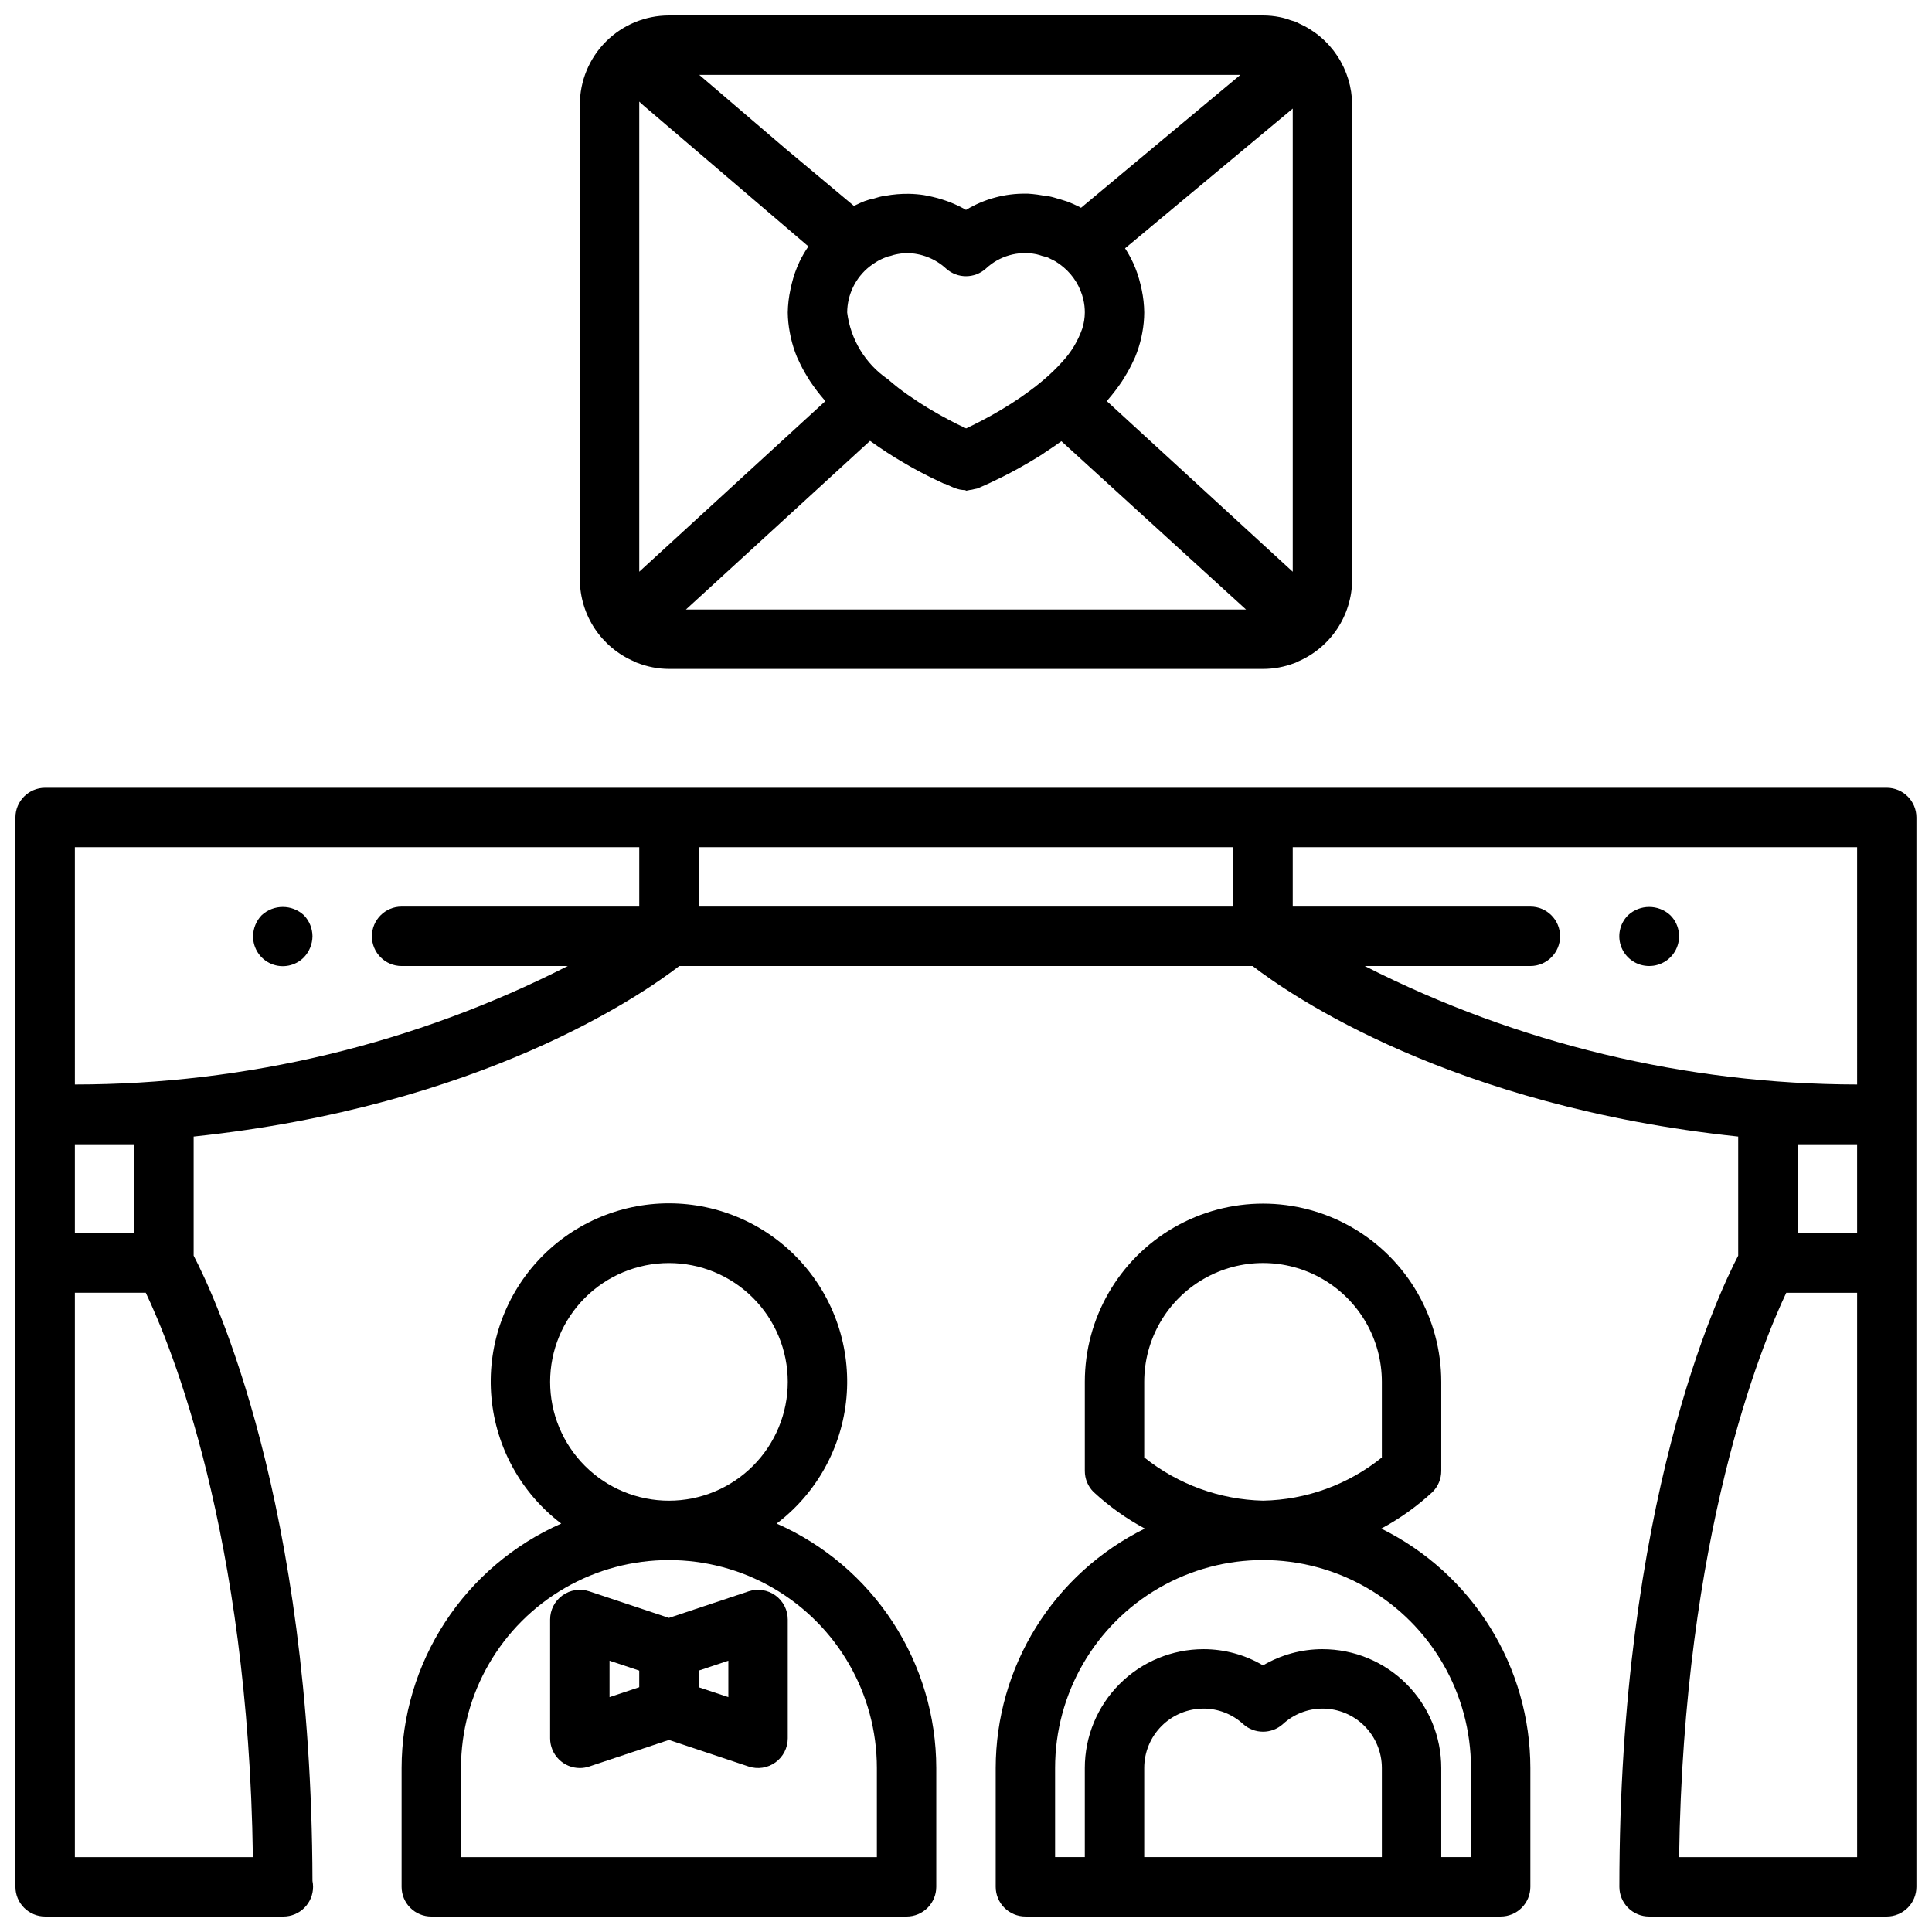
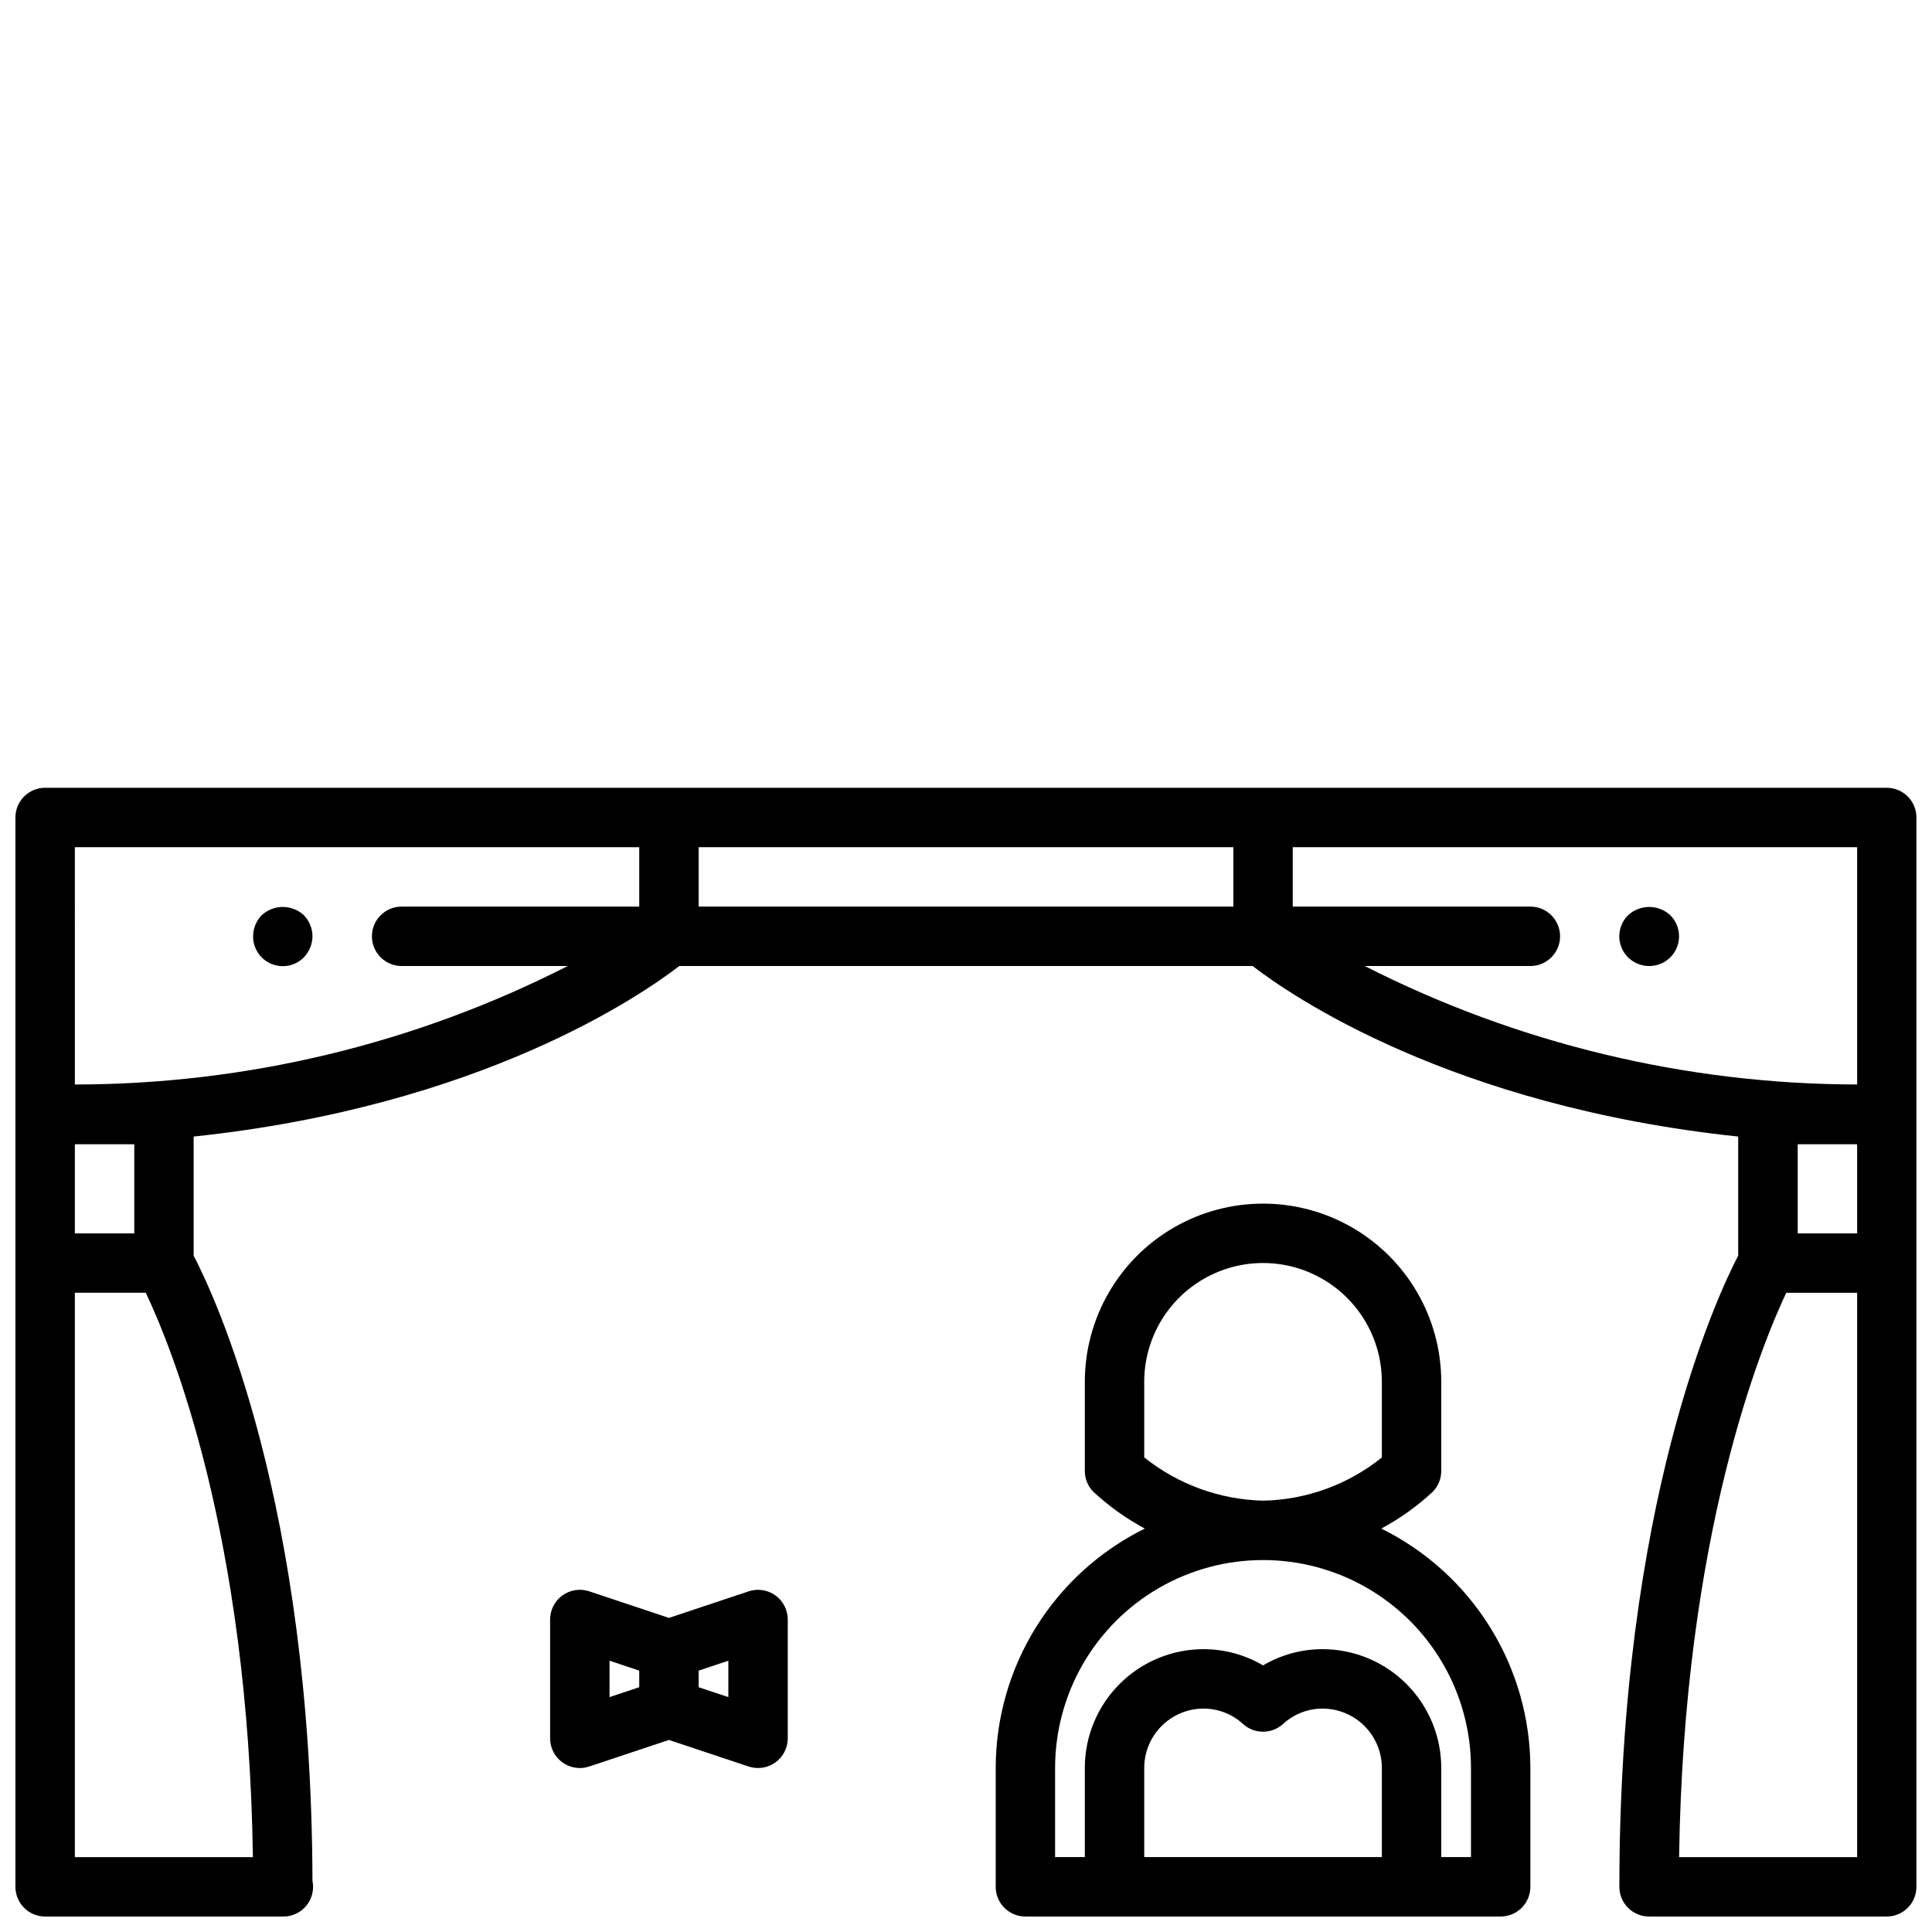
<svg xmlns="http://www.w3.org/2000/svg" width="800px" height="800px" version="1.1" viewBox="144 144 512 512">
  <defs>
    <clipPath id="d">
      <path d="m250 462h143v189.9h-143z" />
    </clipPath>
    <clipPath id="c">
      <path d="m407 462h143v189.9h-143z" />
    </clipPath>
    <clipPath id="b">
      <path d="m297 148.09h206v173.91h-206z" />
    </clipPath>
    <clipPath id="a">
      <path d="m148.09 352h503.81v299.9h-503.81z" />
    </clipPath>
  </defs>
  <g clip-path="url(#d)">
-     <path d="m349.82 547.76c10.578-8.023 17.289-20.125 18.496-33.34 1.203-13.219-3.207-26.336-12.156-36.137-8.949-9.805-21.609-15.387-34.883-15.387-13.273 0-25.934 5.582-34.883 15.387-8.949 9.801-13.359 22.918-12.152 36.137 1.207 13.215 7.918 25.316 18.492 33.34-12.57 5.539-23.258 14.613-30.77 26.113-7.508 11.5-11.516 24.938-11.535 38.672v31.488c0 2.086 0.828 4.09 2.305 5.566 1.477 1.477 3.481 2.305 5.566 2.305h125.95c2.09 0 4.09-0.828 5.566-2.305 1.477-1.477 2.305-3.481 2.305-5.566v-31.488c-0.016-13.734-4.023-27.172-11.535-38.672-7.508-11.5-18.199-20.574-30.77-26.113zm-60.031-37.551c0-8.352 3.32-16.359 9.223-22.266 5.906-5.906 13.914-9.223 22.266-9.223 8.352 0 16.359 3.316 22.266 9.223s9.223 13.914 9.223 22.266c0 8.352-3.316 16.359-9.223 22.266s-13.914 9.223-22.266 9.223c-8.352 0-16.359-3.316-22.266-9.223-5.902-5.906-9.223-13.914-9.223-22.266zm86.594 125.95h-110.21v-23.617c0-19.688 10.5-37.879 27.551-47.723 17.051-9.844 38.055-9.844 55.105 0 17.047 9.844 27.551 28.035 27.551 47.723z" />
-   </g>
+     </g>
  <g clip-path="url(#c)">
    <path d="m510.05 549.09c4.926-2.644 9.492-5.906 13.594-9.707 1.477-1.473 2.305-3.477 2.305-5.562v-23.617c0-16.875-9-32.469-23.613-40.906-14.613-8.434-32.621-8.434-47.234 0-14.613 8.438-23.613 24.031-23.613 40.906v23.617c0 2.086 0.828 4.09 2.305 5.562 4.102 3.801 8.668 7.062 13.594 9.707-11.844 5.844-21.824 14.879-28.805 26.09-6.984 11.211-10.695 24.152-10.711 37.359v31.488c0 2.086 0.828 4.09 2.305 5.566 1.477 1.477 3.481 2.305 5.566 2.305h125.95c2.086 0 4.09-0.828 5.566-2.305 1.477-1.477 2.305-3.481 2.305-5.566v-31.488c-0.016-13.207-3.727-26.148-10.711-37.359-6.981-11.211-16.961-20.246-28.805-26.09zm-62.82-18.867v-20.02c0-11.25 6-21.645 15.746-27.27 9.742-5.625 21.742-5.625 31.484 0 9.746 5.625 15.746 16.02 15.746 27.27v20.043c-8.938 7.199-20.016 11.223-31.488 11.445-11.469-0.273-22.531-4.305-31.488-11.469zm0 105.93v-23.617c0-4.176 1.66-8.18 4.613-11.133 2.949-2.953 6.957-4.609 11.133-4.609 3.883 0.012 7.621 1.477 10.477 4.109 2.992 2.691 7.539 2.691 10.531 0 2.856-2.633 6.594-4.098 10.477-4.109 4.176 0 8.184 1.656 11.133 4.609 2.953 2.953 4.613 6.957 4.613 11.133v23.617zm86.594 0h-7.875v-23.617c0-8.352-3.316-16.359-9.223-22.266-5.902-5.906-13.914-9.223-22.266-9.223-5.535 0.004-10.969 1.488-15.742 4.297-4.773-2.809-10.207-4.293-15.742-4.297-8.352 0-16.363 3.316-22.266 9.223-5.906 5.906-9.223 13.914-9.223 22.266v23.617h-7.875v-23.617c0-19.688 10.504-37.879 27.555-47.723 17.047-9.844 38.055-9.844 55.102 0 17.051 9.844 27.555 28.035 27.555 47.723z" />
  </g>
  <path d="m349.49 566.8c-2.051-1.477-4.688-1.879-7.086-1.086l-21.129 7.047-21.129-7.047c-2.398-0.797-5.039-0.395-7.09 1.086-2.055 1.48-3.269 3.856-3.269 6.387v31.488c0 2.086 0.832 4.09 2.309 5.566 1.473 1.477 3.477 2.305 5.566 2.305 0.844 0 1.684-0.137 2.484-0.402l21.129-7.043 21.129 7.047v-0.004c2.398 0.797 5.035 0.395 7.086-1.086 2.055-1.477 3.273-3.852 3.273-6.383v-31.488c0-2.531-1.219-4.906-3.273-6.387zm-43.957 17.305 7.871 2.629v4.394l-7.871 2.629zm31.488 9.652-7.871-2.629v-4.394l7.871-2.629z" />
  <g clip-path="url(#b)">
-     <path d="m312.02 319.27 0.125 0.086 0.004 0.004c0.219 0.109 0.445 0.211 0.676 0.297h0.047c2.68 1.055 5.527 1.605 8.406 1.621h157.44c2.871-0.004 5.715-0.535 8.391-1.574h0.047c0.234-0.086 0.457-0.188 0.68-0.297l0.125-0.086v-0.004c4.242-1.816 7.863-4.836 10.418-8.684 2.551-3.844 3.93-8.355 3.957-12.969v-125.95c-0.039-4.574-1.395-9.039-3.906-12.859-2.516-3.824-6.078-6.836-10.266-8.68l-0.102-0.062c-0.223-0.121-0.449-0.23-0.684-0.332l-0.078-0.039c-0.41-0.156-0.836-0.219-1.25-0.363h-0.004c-0.938-0.363-1.906-0.645-2.894-0.84-1.461-0.293-2.945-0.441-4.434-0.441h-157.44c-6.262 0-12.27 2.488-16.699 6.918-4.43 4.43-6.914 10.434-6.914 16.699v125.95c0.035 4.606 1.41 9.102 3.961 12.941 2.551 3.836 6.164 6.848 10.395 8.664zm93.246-104.09c3.578-3.363 8.566-4.781 13.383-3.805 0.609 0.141 1.211 0.32 1.801 0.539h0.117l0.551 0.164h0.207c0.355 0.141 0.746 0.371 1.109 0.543 0.363 0.172 0.789 0.363 1.242 0.629 0.77 0.465 1.5 0.992 2.184 1.574 2.625 2.215 4.465 5.219 5.242 8.566 0.258 1.121 0.391 2.269 0.387 3.422-0.012 1.453-0.238 2.894-0.68 4.277-1.152 3.309-2.988 6.336-5.391 8.887-1.469 1.633-3.047 3.164-4.723 4.582-1.715 1.473-3.519 2.844-5.336 4.117-0.234 0.172-0.473 0.348-0.715 0.512-1.715 1.18-3.426 2.273-5.078 3.258l-0.66 0.395c-1.652 0.977-3.242 1.852-4.676 2.598l-0.402 0.211c-1.434 0.738-2.723 1.379-3.754 1.859h-0.078c-0.73-0.34-1.512-0.707-2.41-1.156l-0.789-0.402c-1.141-0.582-2.363-1.242-3.707-1.977l-1.055-0.613c-1.395-0.789-2.832-1.652-4.312-2.606l-0.73-0.496c-1.621-1.055-3.25-2.188-4.856-3.418-0.965-0.75-1.918-1.539-2.859-2.363l-0.008 0.004c-5.945-4.082-9.859-10.512-10.758-17.668 0.031-4.734 2.199-9.203 5.902-12.152 0.559-0.441 1.145-0.848 1.754-1.211 0.195-0.117 0.363-0.227 0.582-0.355l0.117-0.055h0.004c0.438-0.242 0.891-0.457 1.352-0.648 0.277-0.117 0.535-0.227 0.898-0.355l0.566-0.172h0.07c0.039 0 0 0 0 0h0.07l0.434-0.125c0.336-0.121 0.676-0.219 1.023-0.289 0.977-0.219 1.969-0.348 2.969-0.379 3.883 0.012 7.621 1.477 10.477 4.109 2.996 2.695 7.539 2.695 10.535 0zm-30.699 45.656c0.164 0.125 0.332 0.219 0.496 0.34 1.074 0.77 2.152 1.512 3.227 2.219 0.316 0.203 0.613 0.418 0.93 0.613l1.062 0.668c0.277 0.18 0.543 0.34 0.789 0.512 1.031 0.629 2.047 1.234 3.031 1.801 0.543 0.316 1.047 0.605 1.574 0.898l0.156 0.086 0.363 0.203c1.188 0.656 2.316 1.254 3.394 1.793l1.102 0.559 0.789 0.379c0.883 0.434 1.699 0.828 2.449 1.164l0.172 0.086h0.062l0.117 0.055h0.156l1.875 0.836 0.652 0.27h0.039l-0.004 0.004c0.895 0.371 1.852 0.562 2.816 0.559l0.184 0.168c0.312-0.043 0.629-0.102 0.934-0.184 0.441-0.043 0.875-0.125 1.301-0.25 0.238-0.035 0.477-0.082 0.707-0.141l0.262-0.102 0.387-0.164 0.094-0.039 0.133-0.062 0.188-0.086 1.527-0.676 0.109-0.047 0.402-0.18c0.867-0.402 1.859-0.883 2.945-1.418l0.746-0.363c1.266-0.637 2.644-1.363 4.117-2.172l0.906-0.512c0.691-0.395 1.395-0.789 2.109-1.211l0.18-0.109c0.789-0.488 1.645-0.977 2.496-1.512l0.156-0.102c0.148-0.094 0.309-0.203 0.457-0.293 0.277-0.172 0.543-0.363 0.789-0.543 0.852-0.559 1.707-1.117 2.566-1.715 0.395-0.27 0.789-0.559 1.172-0.836 0.195-0.148 0.402-0.262 0.598-0.41l48.941 44.613h-148.45zm62.754-10.531c0.102-0.109 0.164-0.219 0.262-0.332h-0.004c1.363-1.57 2.625-3.223 3.781-4.949 0.234-0.355 0.449-0.715 0.668-1.078 0.93-1.488 1.754-3.039 2.473-4.637 0.109-0.227 0.234-0.465 0.332-0.691l-0.004-0.004c0.695-1.684 1.246-3.426 1.641-5.203 0.094-0.402 0.172-0.789 0.242-1.211 0.336-1.777 0.512-3.578 0.52-5.387-0.023-2.019-0.246-4.035-0.66-6.012-0.102-0.488-0.203-0.961-0.332-1.441-0.457-1.945-1.105-3.84-1.93-5.66l-0.047-0.094c-0.613-1.316-1.32-2.586-2.109-3.805l1.289-1.07 43.148-35.957v122.74zm-6.84-51.238c-0.242-0.133-0.488-0.27-0.738-0.387-0.789-0.395-1.574-0.738-2.363-1.062l-0.277-0.133h-0.055l-0.363-0.125c-0.41-0.141-0.891-0.293-1.738-0.543h-0.109l-0.148-0.062-1.309-0.395c-0.496-0.141-1-0.262-1.52-0.363h-0.211-0.34c-1.613-0.352-3.25-0.574-4.898-0.672h-0.504c-5.598-0.082-11.109 1.41-15.906 4.301-1.387-0.797-2.828-1.488-4.316-2.07-0.637-0.25-1.281-0.449-1.938-0.668-0.859-0.277-1.723-0.52-2.606-0.715-0.746-0.172-1.496-0.348-2.258-0.465v-0.004c-1.336-0.203-2.688-0.316-4.039-0.336-2.055-0.031-4.109 0.141-6.133 0.508h-0.316l-0.234 0.055c-0.371 0.07-0.73 0.148-1.094 0.25l-0.172 0.047-1.891 0.559h-0.25v0.004c-0.492 0.129-0.977 0.285-1.449 0.465h-0.07c-0.789 0.301-1.574 0.66-2.418 1.07-0.109 0.062-0.234 0.102-0.355 0.156l-0.164 0.086-18.09-15.129-22.906-19.602h143.41zm-72.242 10.234v-0.004c-0.895 1.289-1.684 2.644-2.363 4.055l-0.062 0.148v0.004c-0.848 1.809-1.512 3.699-1.984 5.644-0.125 0.504-0.242 1.008-0.348 1.52l0.004-0.004c-0.445 2.023-0.684 4.082-0.719 6.148 0.023 1.812 0.207 3.617 0.559 5.394 0.07 0.402 0.148 0.789 0.242 1.211h0.004c0.395 1.777 0.941 3.519 1.637 5.203 0.094 0.227 0.219 0.465 0.332 0.691v0.004c0.715 1.605 1.543 3.156 2.477 4.644 0.211 0.355 0.426 0.707 0.66 1.07h0.004c1.152 1.727 2.414 3.383 3.777 4.949 0.094 0.109 0.164 0.219 0.262 0.332l-22.656 20.766-26.656 24.434v-123.8-0.789c0.434 0.418 0.898 0.844 1.395 1.266z" />
-   </g>
+     </g>
  <g clip-path="url(#a)">
    <path d="m644.03 352.77h-488.07c-4.348 0-7.871 3.523-7.871 7.871v283.39c0 2.086 0.828 4.09 2.305 5.566 1.477 1.477 3.481 2.305 5.566 2.305h63.133c2.09 0 4.094-0.828 5.566-2.305 1.477-1.477 2.309-3.481 2.309-5.566 0-0.527-0.055-1.055-0.16-1.574-0.27-100.45-25.977-155.17-31.488-165.69v-31.566c76.148-8.043 118.68-37.477 128.7-45.199h151.93c10.012 7.723 52.547 37.156 128.69 45.199v31.559c-5.512 10.57-31.488 65.816-31.488 167.27 0 2.086 0.828 4.09 2.305 5.566 1.477 1.477 3.481 2.305 5.566 2.305h62.977c2.086 0 4.09-0.828 5.566-2.305 1.477-1.477 2.305-3.481 2.305-5.566v-283.39c0-4.332-3.504-7.852-7.84-7.871zm-7.871 78.633c-45.359-0.078-90.059-10.836-130.49-31.398h43.895c4.348 0 7.871-3.527 7.871-7.875s-3.523-7.871-7.871-7.871h-62.977v-15.742h149.57zm-472.32-62.887h149.57v15.742h-62.977c-4.348 0-7.871 3.523-7.871 7.871s3.523 7.875 7.871 7.875h44.02c-40.453 20.617-85.207 31.375-130.61 31.398zm15.746 102.34h-15.746v-23.617h15.746zm-15.746 165.31v-149.57h18.793c6.59 13.832 27.184 63.762 28.387 149.57zm165.31-267.65h141.7v15.742h-141.7zm307.01 102.34h-15.746v-23.617h15.742zm0 165.31h-47.18c1.211-85.434 21.828-135.67 28.402-149.57h18.777z" />
  </g>
  <path d="m581.05 400c3.199 0.016 6.09-1.902 7.316-4.856 1.227-2.953 0.543-6.356-1.727-8.605-3.156-2.914-8.023-2.914-11.18 0-2.269 2.25-2.953 5.652-1.727 8.605 1.227 2.953 4.117 4.871 7.316 4.856z" />
  <path d="m213.35 386.54c-1.449 1.5-2.266 3.5-2.281 5.586-0.02 3.199 1.898 6.09 4.852 7.316 2.953 1.227 6.356 0.547 8.609-1.727 1.438-1.508 2.254-3.504 2.281-5.59-0.016-2.086-0.832-4.086-2.281-5.586-3.156-2.914-8.023-2.914-11.18 0z" />
</svg>